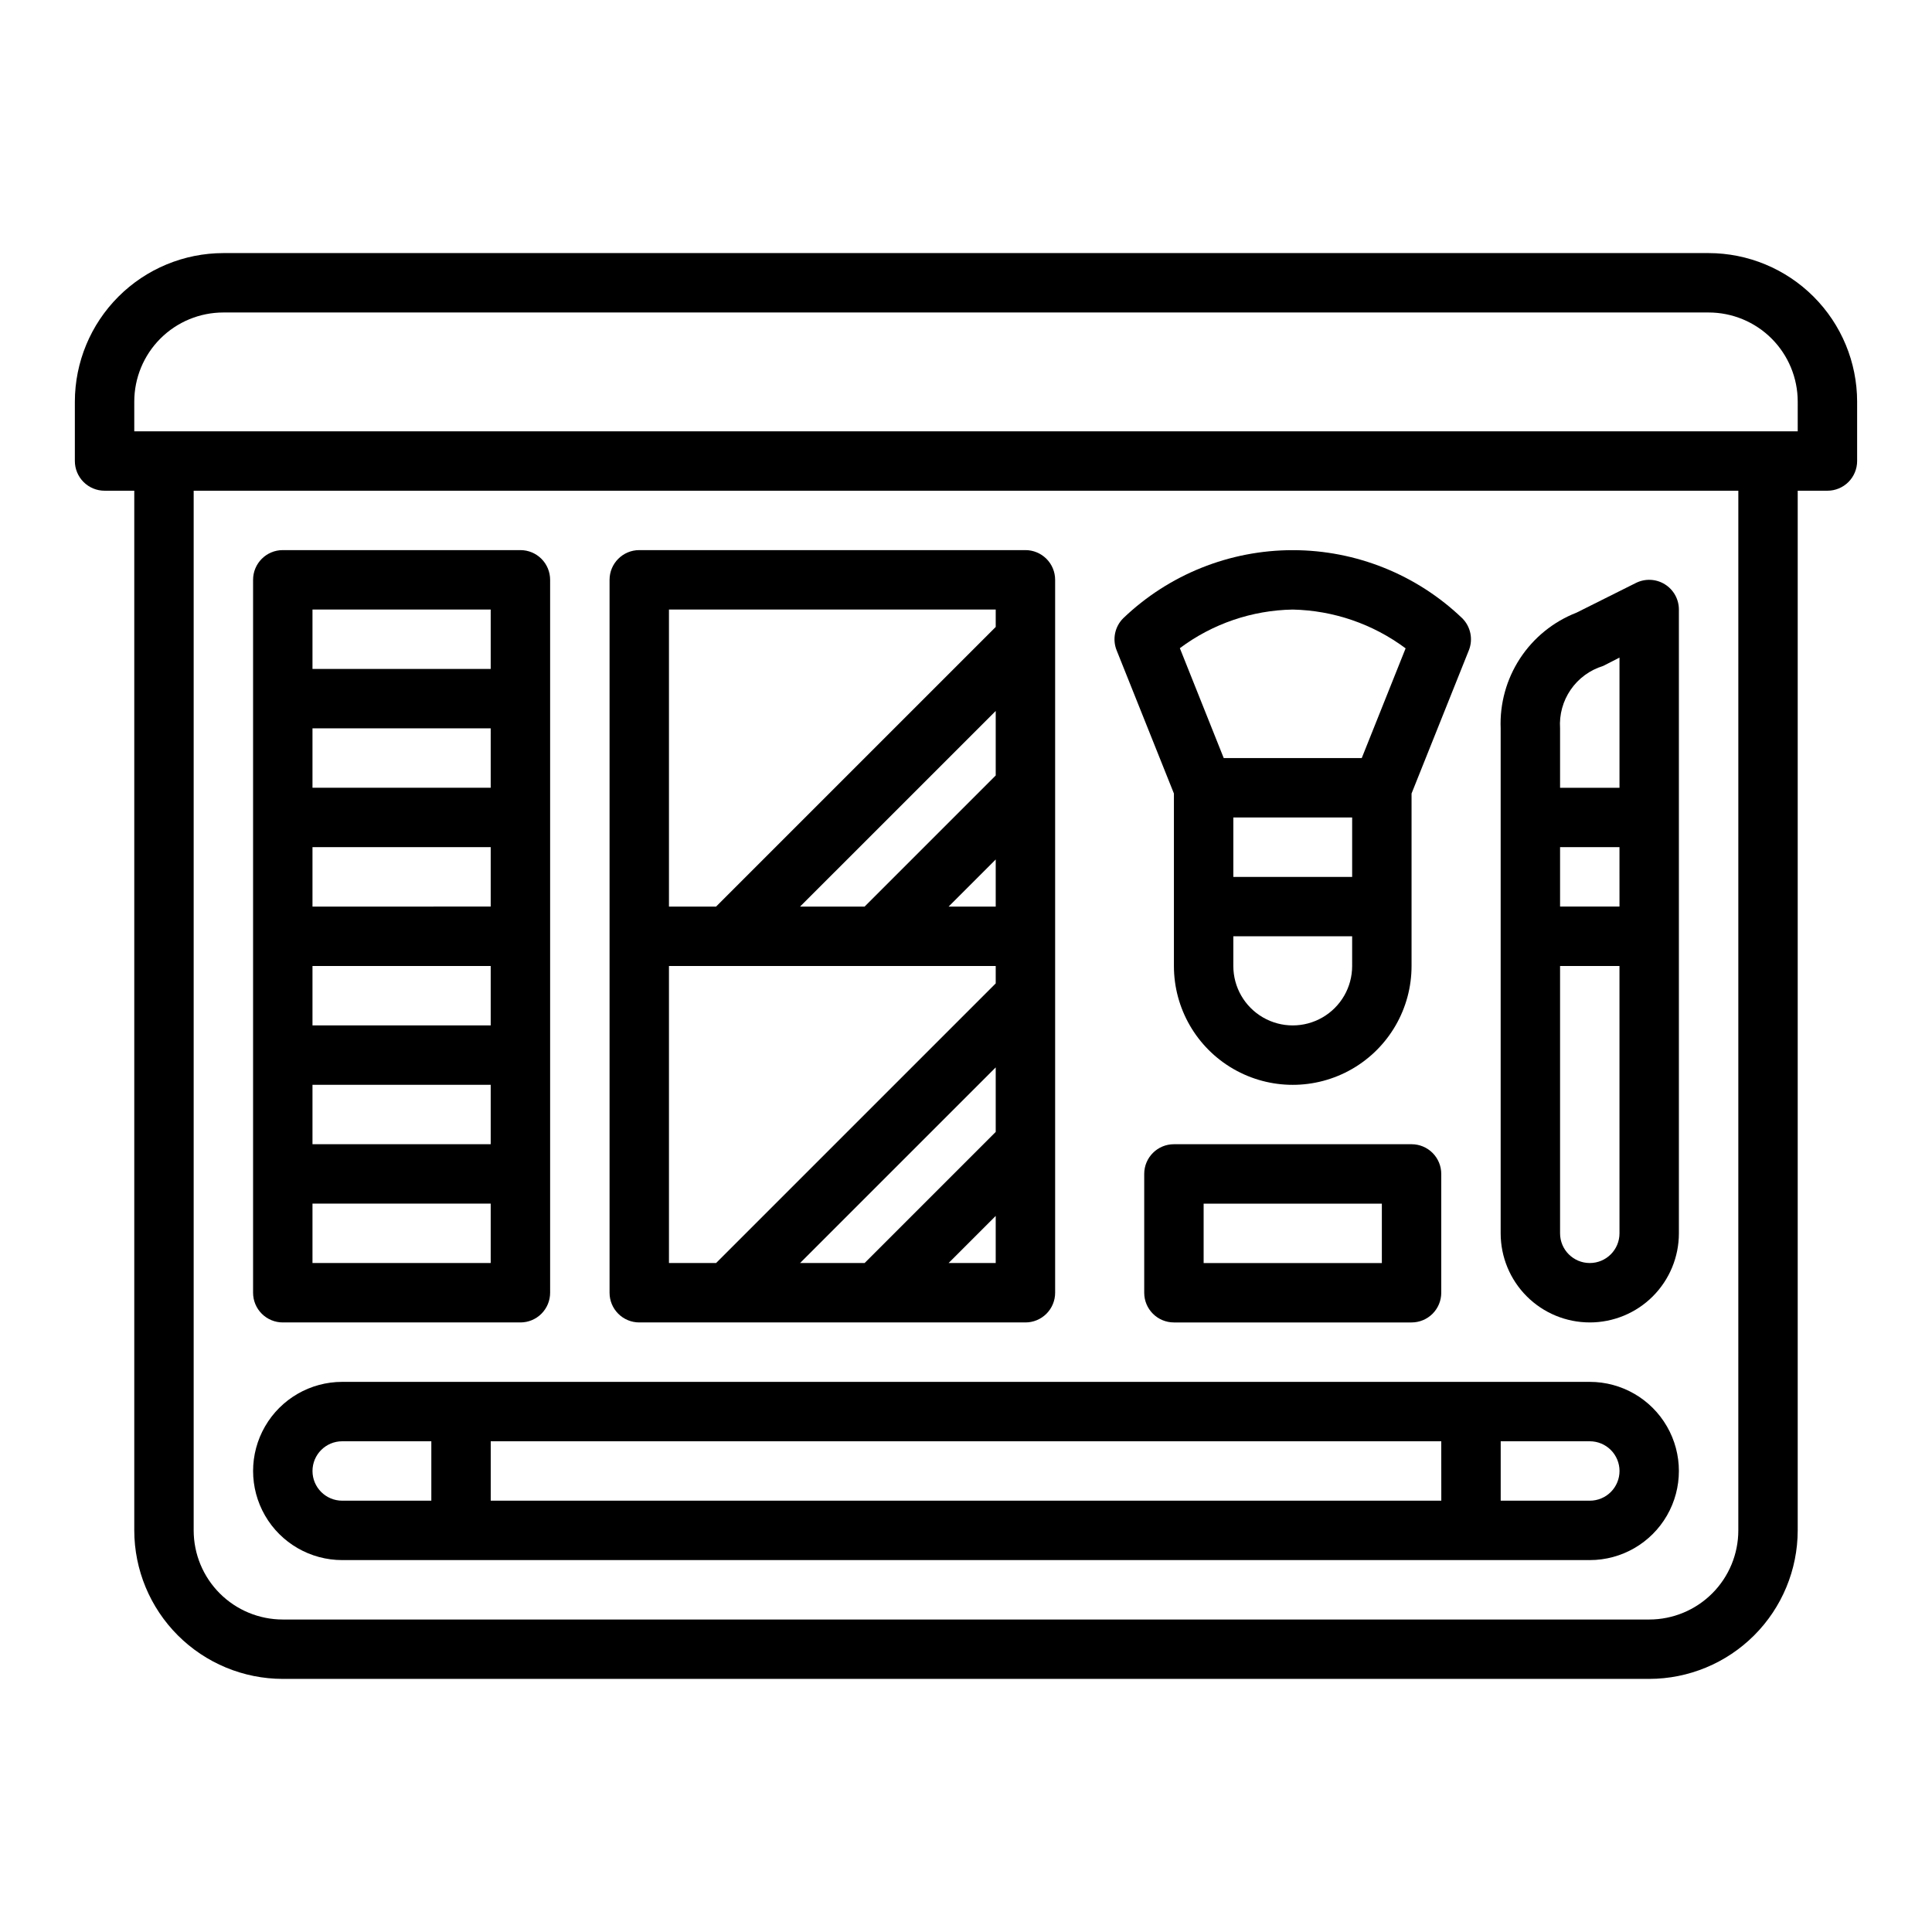
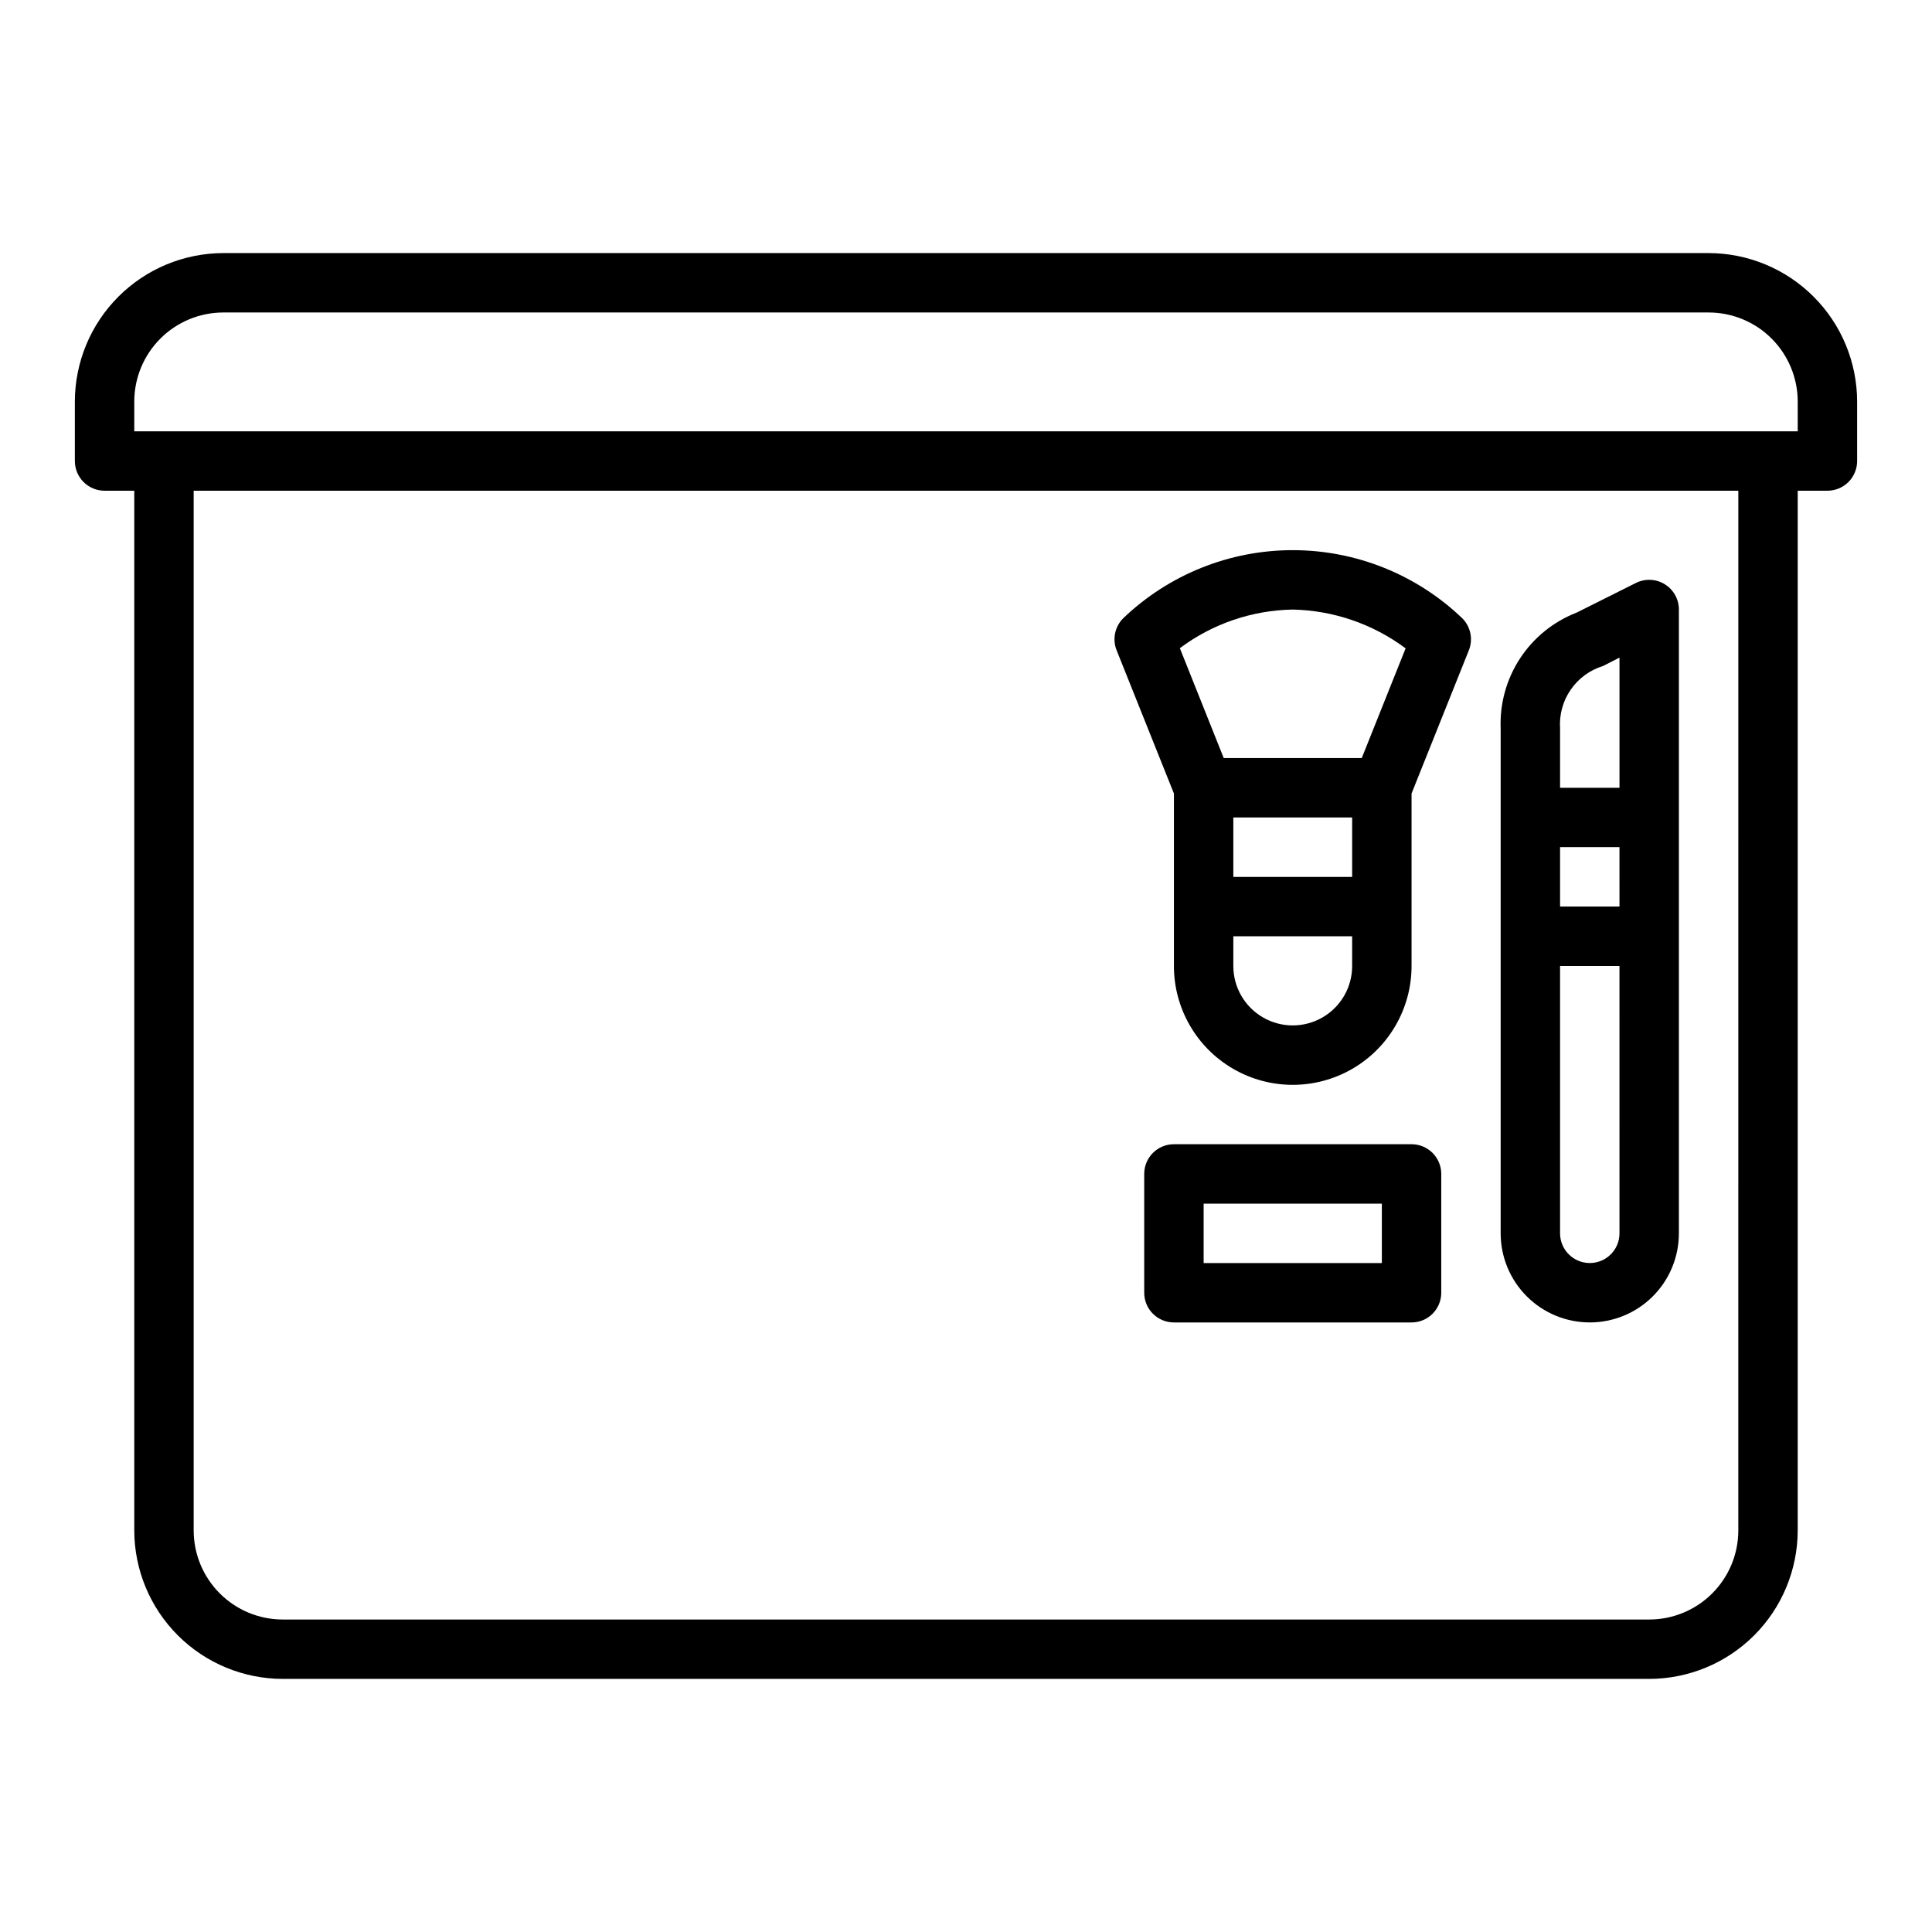
<svg xmlns="http://www.w3.org/2000/svg" fill="#000000" width="800px" height="800px" version="1.1" viewBox="144 144 512 512">
  <g>
-     <path d="m218.94 494.46h62.977c2.09 0 4.09-0.828 5.566-2.305s2.305-3.477 2.305-5.566v-188.93c0-2.09-0.828-4.094-2.305-5.566-1.477-1.477-3.477-2.309-5.566-2.309h-62.977c-4.348 0-7.871 3.527-7.871 7.875v188.93c0 2.09 0.828 4.09 2.305 5.566s3.481 2.305 5.566 2.305zm7.871-62.977h47.23v15.742l-47.23 0.004zm0-31.488h47.23v15.742l-47.23 0.004zm0-31.488h47.23v15.742l-47.23 0.004zm47.23-15.742h-47.23v-15.742h47.23zm0 125.95h-47.23v-15.742h47.23zm-47.23-173.18h47.23v15.742h-47.23z" />
-     <path d="m313.41 494.46h102.34c2.09 0 4.09-0.828 5.566-2.305 1.477-1.477 2.305-3.477 2.305-5.566v-188.93c0-2.09-0.828-4.094-2.305-5.566-1.477-1.477-3.477-2.309-5.566-2.309h-102.34c-4.348 0-7.871 3.527-7.871 7.875v188.93c0 2.09 0.828 4.09 2.305 5.566 1.477 1.477 3.481 2.305 5.566 2.305zm7.871-94.465 86.594 0.004v4.613l-74.109 74.105h-12.484zm86.594-15.742h-12.484l12.484-12.484zm0-34.746-34.746 34.746h-17.102l51.848-51.844zm-51.848 129.21 51.848-51.844v17.098l-34.746 34.746zm39.359 0 12.488-12.484v12.484zm-74.105-173.18h86.594v4.613l-74.109 74.105h-12.484z" />
-     <path d="m234.69 557.44h330.62c8.438 0 16.23-4.5 20.449-11.805 4.219-7.309 4.219-16.312 0-23.617-4.219-7.309-12.012-11.809-20.449-11.809h-330.62c-8.438 0-16.234 4.5-20.453 11.809-4.219 7.305-4.219 16.309 0 23.617 4.219 7.305 12.016 11.805 20.453 11.805zm338.5-23.617v0.004c0 2.086-0.828 4.09-2.305 5.566-1.477 1.477-3.481 2.305-5.566 2.305h-23.617v-15.746h23.617c2.086 0 4.09 0.832 5.566 2.309 1.477 1.477 2.305 3.477 2.305 5.566zm-47.23 7.871-251.91 0.004v-15.746h251.9zm-291.27-15.742h23.617v15.742l-23.617 0.004c-4.348 0-7.875-3.523-7.875-7.871 0-4.348 3.527-7.875 7.875-7.875z" />
    <path d="m455.1 354.29v45.715c0 11.25 6.004 21.645 15.746 27.27 9.742 5.625 21.746 5.625 31.488 0 9.742-5.625 15.742-16.02 15.742-27.27v-45.715l15.184-37.957h0.004c1.164-2.926 0.477-6.262-1.75-8.488-12.086-11.582-28.184-18.047-44.926-18.047-16.742 0-32.836 6.465-44.926 18.047-2.227 2.227-2.914 5.562-1.746 8.488zm47.234 22.098h-31.488v-15.746h31.488zm0 23.617c0 5.625-3 10.82-7.875 13.633-4.871 2.812-10.871 2.812-15.742 0s-7.871-8.008-7.871-13.633v-7.875h31.488zm-15.746-94.465c10.801 0.23 21.258 3.824 29.914 10.281l-11.625 29.078h-36.574l-11.629-29.125c8.648-6.469 19.117-10.051 29.914-10.234z" />
    <path d="m565.31 494.46c6.262 0 12.27-2.484 16.699-6.914 4.426-4.43 6.914-10.438 6.914-16.699v-165.31c0.004-2.731-1.41-5.266-3.731-6.699-2.32-1.438-5.219-1.566-7.66-0.348l-15.742 7.871c-6.125 2.383-11.355 6.621-14.957 12.117-3.602 5.496-5.398 11.98-5.141 18.547v133.82c0 6.262 2.488 12.27 6.918 16.699 4.426 4.43 10.434 6.914 16.699 6.914zm7.871-110.21h-15.746v-15.742h15.742zm0 86.594c0 4.348-3.523 7.871-7.871 7.871s-7.875-3.523-7.875-7.871v-70.848h15.742zm-15.746-133.82c-0.242-3.637 0.75-7.25 2.816-10.25 2.07-3.004 5.09-5.215 8.574-6.281l4.356-2.223v34.496h-15.746z" />
    <path d="m455.1 447.23c-4.348 0-7.871 3.523-7.871 7.871v31.488c0 2.09 0.828 4.09 2.305 5.566 1.477 1.477 3.481 2.305 5.566 2.305h62.977c2.09 0 4.09-0.828 5.566-2.305 1.477-1.477 2.305-3.477 2.305-5.566v-31.488c0-2.086-0.828-4.09-2.305-5.566-1.477-1.477-3.477-2.305-5.566-2.305zm55.105 31.488h-47.23v-15.742h47.23z" />
    <path d="m596.8 211.07h-393.6c-10.438 0.012-20.441 4.164-27.82 11.543-7.379 7.379-11.527 17.383-11.543 27.816v15.746c0 2.086 0.832 4.09 2.309 5.566 1.477 1.473 3.477 2.305 5.566 2.305h7.871v275.52c0.012 10.438 4.164 20.441 11.543 27.82 7.379 7.379 17.383 11.527 27.816 11.539h362.11c10.434-0.012 20.441-4.16 27.82-11.539 7.375-7.379 11.527-17.383 11.539-27.82v-275.52h7.875c2.086 0 4.09-0.832 5.566-2.305 1.473-1.477 2.305-3.481 2.305-5.566v-15.746c-0.012-10.434-4.164-20.438-11.543-27.816-7.379-7.379-17.383-11.531-27.816-11.543zm7.871 338.5c0 6.266-2.488 12.27-6.918 16.699-4.43 4.43-10.434 6.918-16.699 6.918h-362.11c-6.262 0-12.27-2.488-16.699-6.918-4.43-4.43-6.918-10.434-6.918-16.699v-275.52h409.35zm15.742-291.27h-440.83v-7.871c0-6.262 2.488-12.27 6.918-16.699 4.426-4.43 10.434-6.918 16.699-6.918h393.6c6.262 0 12.27 2.488 16.699 6.918 4.426 4.43 6.914 10.438 6.914 16.699z" />
  </g>
</svg>